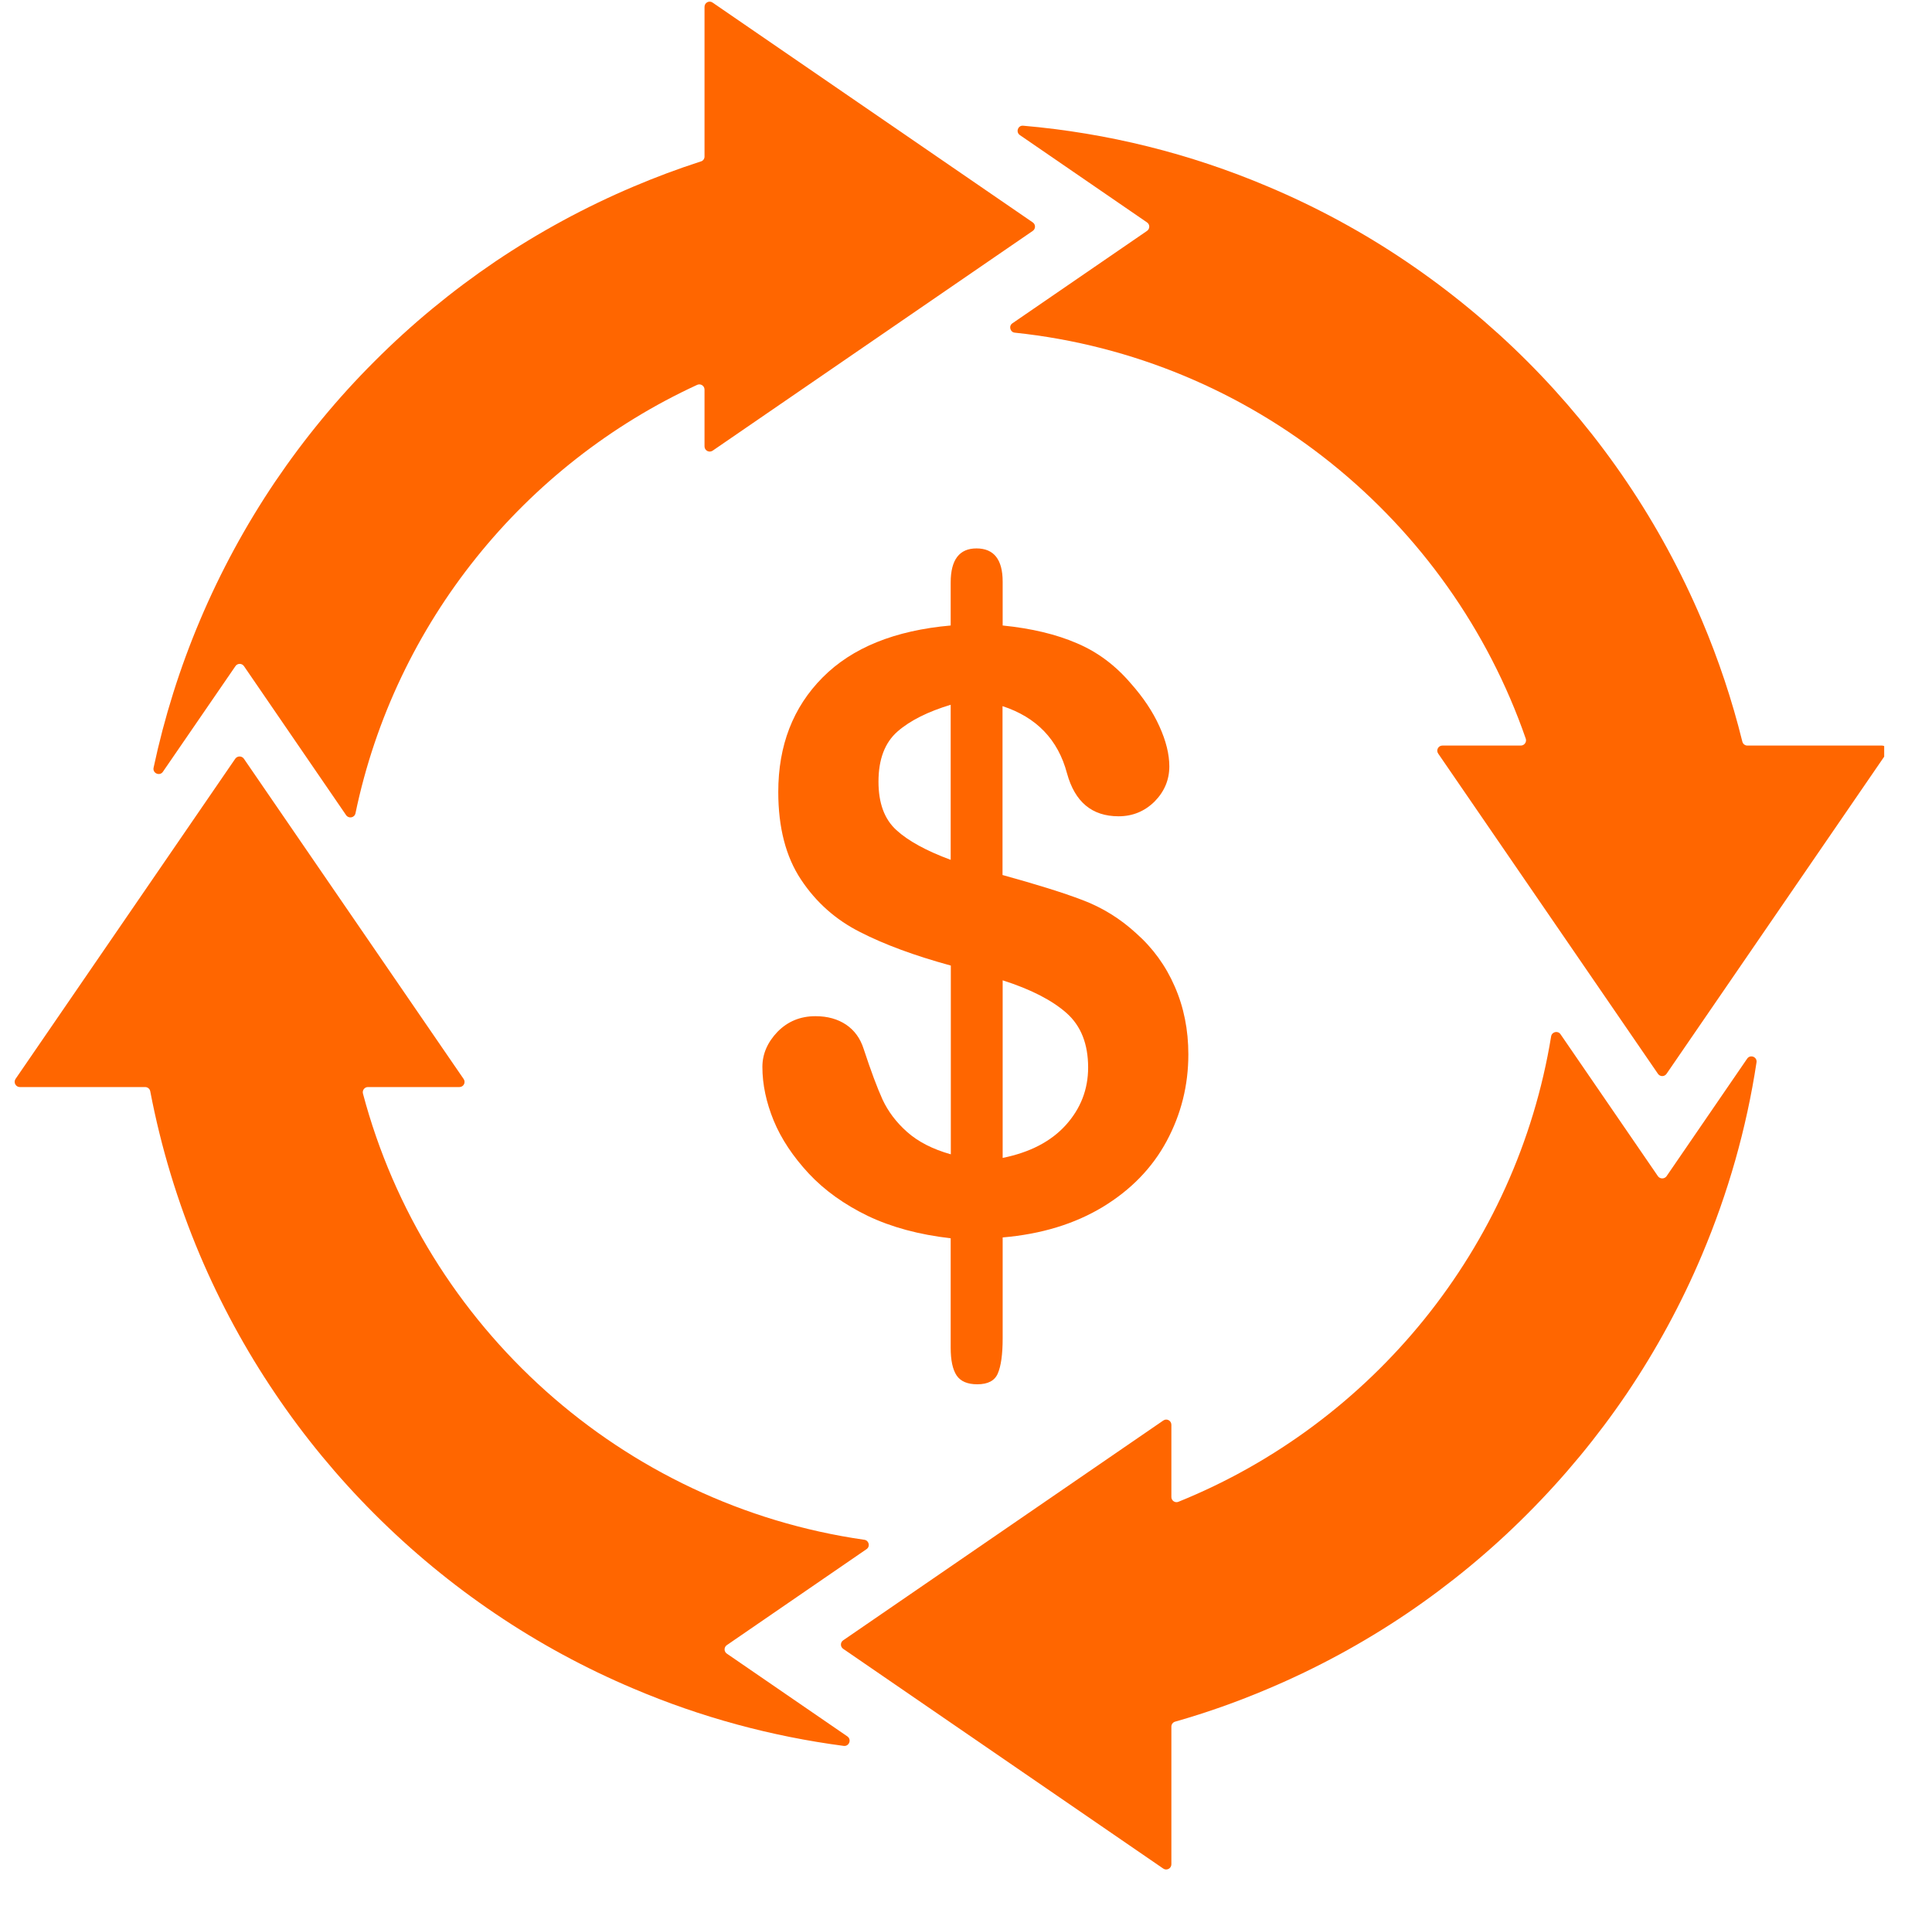
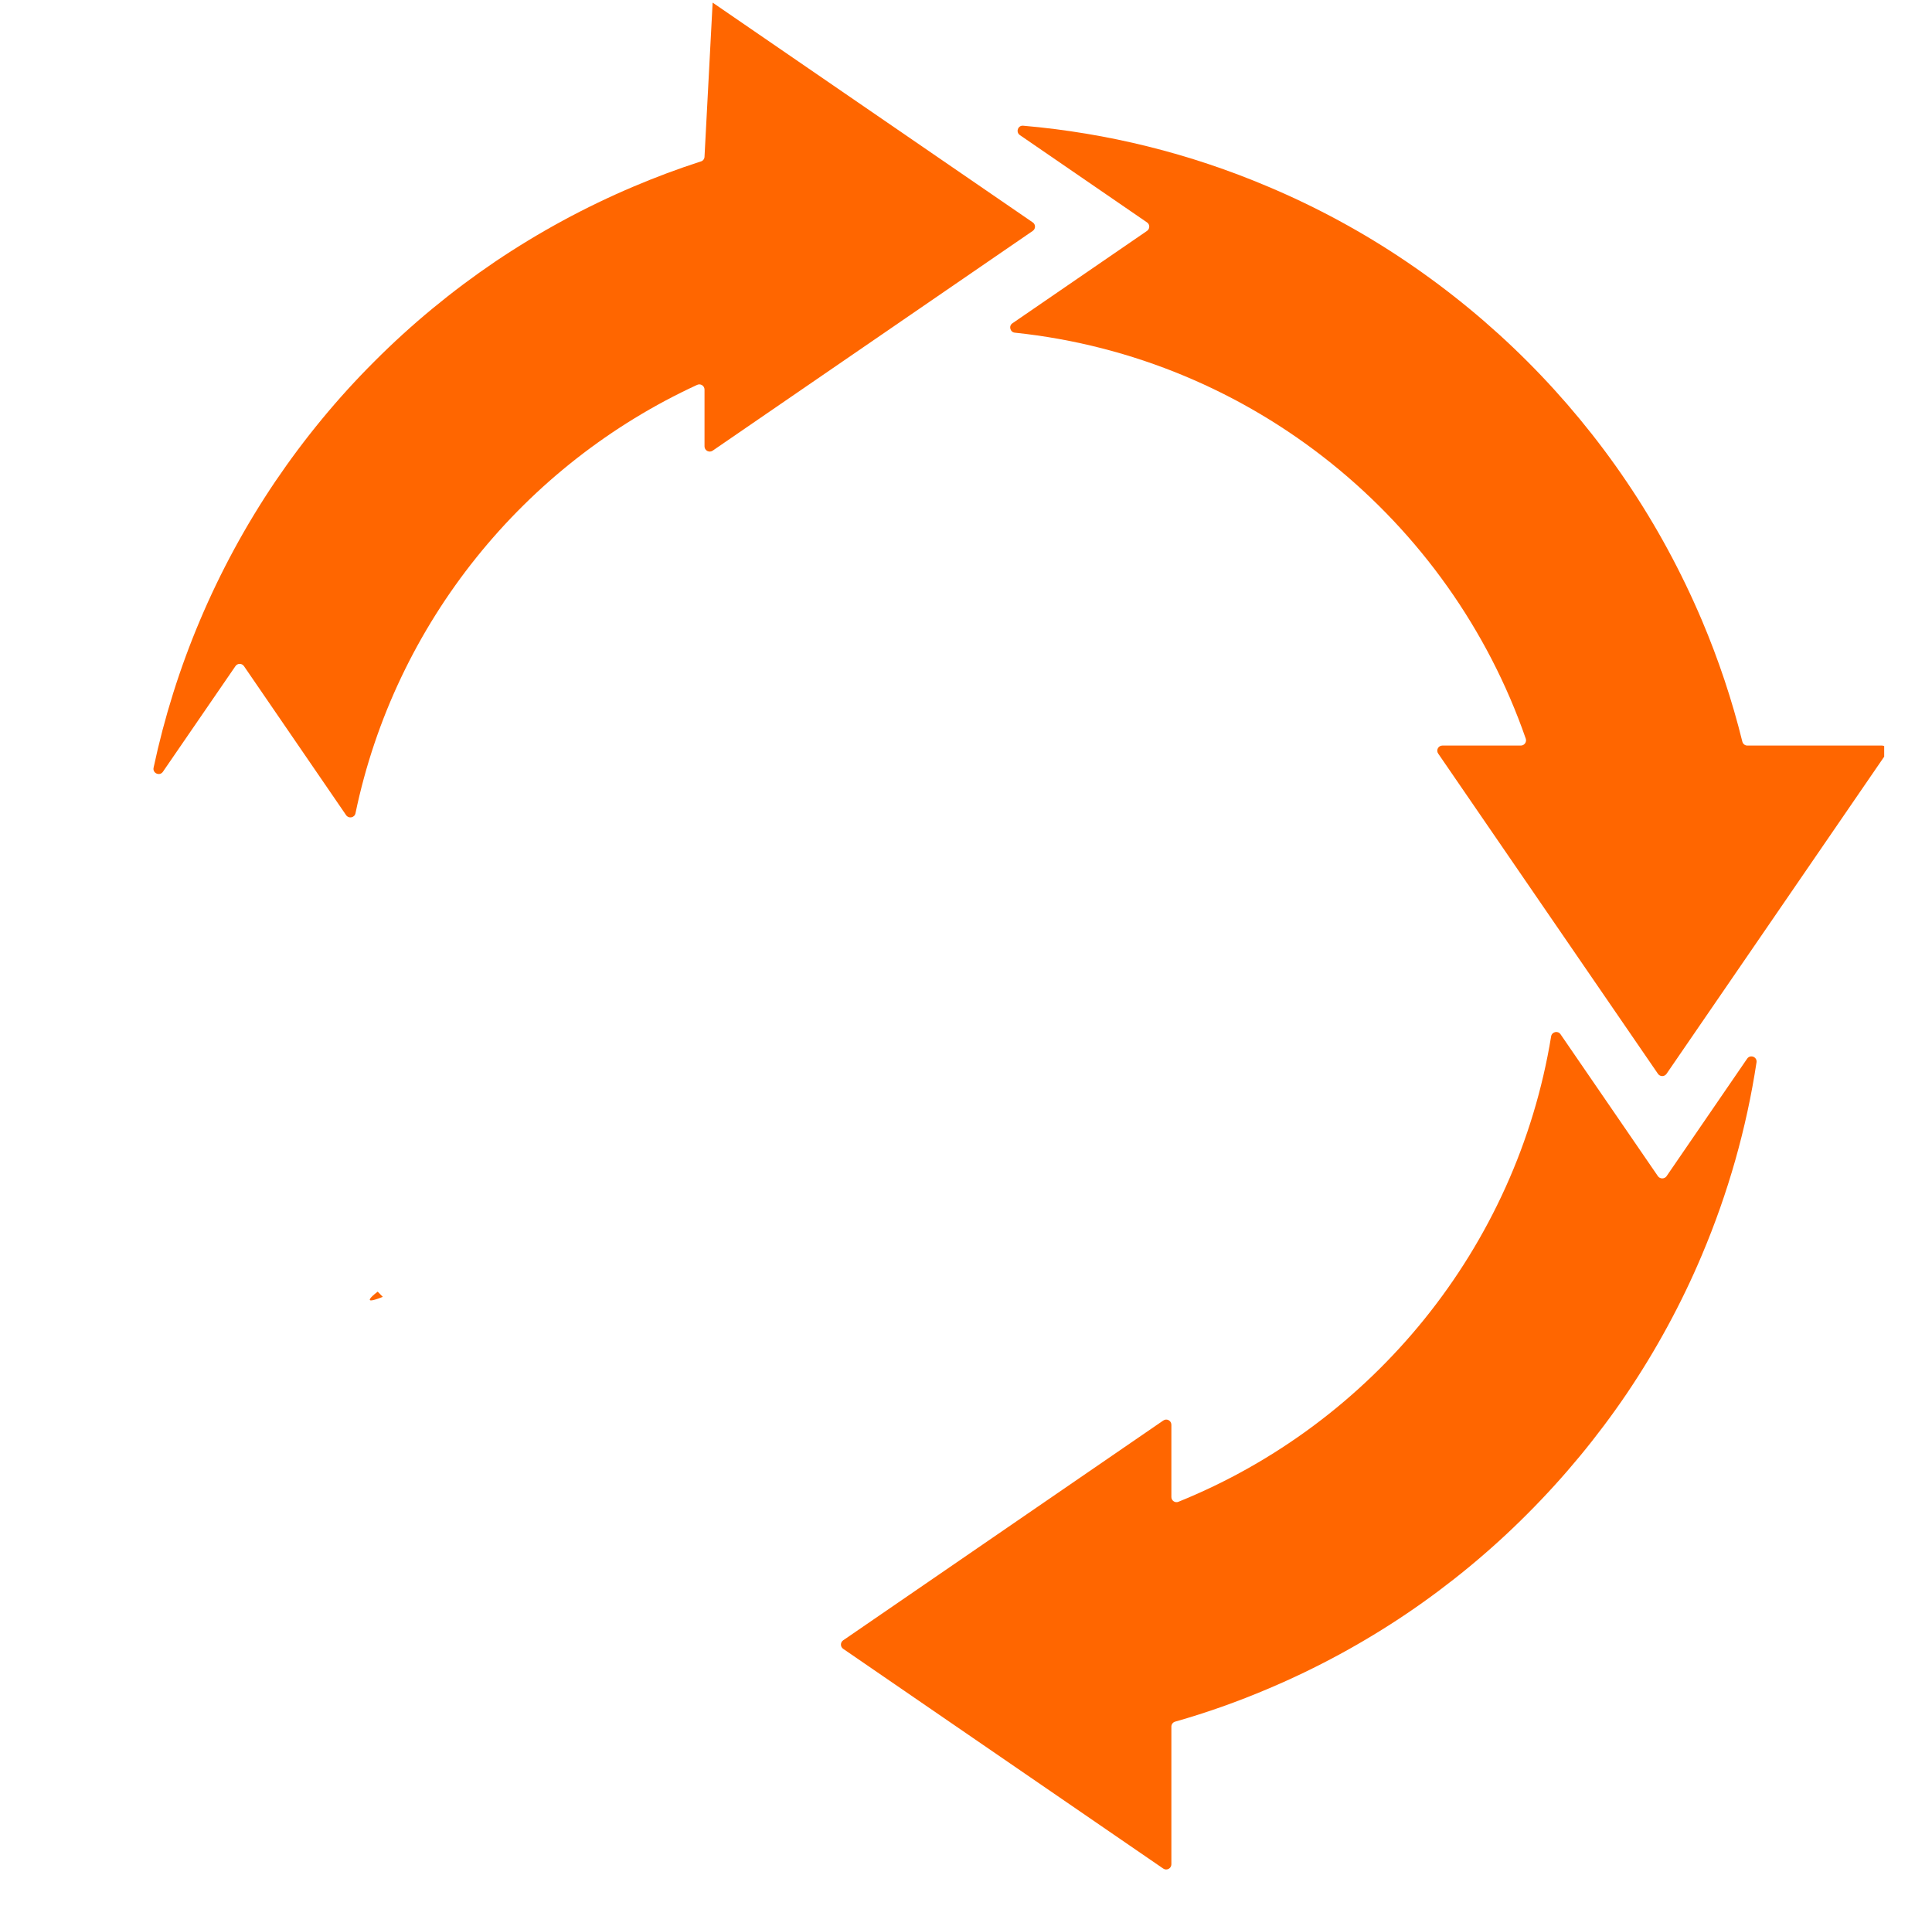
<svg xmlns="http://www.w3.org/2000/svg" width="73" zoomAndPan="magnify" viewBox="0 0 54.75 54" height="72" preserveAspectRatio="xMidYMid meet" version="1.0">
  <defs>
    <clipPath id="b9bf705997">
      <path d="M 28 3 L 53.395 3 L 53.395 31 L 28 31 Z M 28 3 " clip-rule="nonzero" />
    </clipPath>
    <clipPath id="f2b663af32">
      <path d="M 0.375 21 L 25 21 L 25 50 L 0.375 50 Z M 0.375 21 " clip-rule="nonzero" />
    </clipPath>
    <clipPath id="0803c2ebe0">
      <path d="M 10.469 36.578 L 10.867 36.578 L 10.867 36.855 L 10.469 36.855 Z M 10.469 36.578 " clip-rule="nonzero" />
    </clipPath>
    <clipPath id="1a751d0bda">
      <path d="M 10.848 36.746 C 10.113 37.039 10.703 36.598 10.703 36.598 " clip-rule="nonzero" />
    </clipPath>
  </defs>
  <g clip-path="url(#b9bf705997)">
    <path fill="#ff6600" d="M 28.758 9.426 C 35.492 10.133 41.086 14.73 43.238 20.93 C 43.27 21.023 43.199 21.125 43.098 21.125 L 40.875 21.125 C 40.758 21.125 40.688 21.258 40.758 21.355 L 46.984 30.426 C 47.043 30.512 47.168 30.512 47.227 30.426 L 53.453 21.355 C 53.52 21.258 53.449 21.125 53.332 21.125 L 49.516 21.125 C 49.449 21.125 49.391 21.078 49.375 21.012 C 49.086 19.844 48.703 18.695 48.23 17.578 C 47.648 16.207 46.934 14.887 46.098 13.652 C 45.273 12.43 44.324 11.281 43.281 10.238 C 42.234 9.191 41.086 8.246 39.863 7.418 C 38.629 6.582 37.309 5.867 35.938 5.289 C 33.719 4.348 31.391 3.77 28.996 3.562 C 28.848 3.547 28.777 3.742 28.902 3.828 L 32.504 6.301 C 32.59 6.359 32.59 6.484 32.504 6.543 L 28.691 9.16 C 28.578 9.234 28.625 9.414 28.758 9.426 Z M 28.758 9.426 " fill-opacity="1" fill-rule="nonzero" />
  </g>
  <path fill="#ff6600" d="M 43.957 29.363 C 42.977 35.363 38.883 40.332 33.398 42.551 C 33.301 42.594 33.195 42.52 33.195 42.418 L 33.195 40.371 C 33.195 40.254 33.066 40.18 32.965 40.25 L 23.895 46.477 C 23.809 46.535 23.809 46.66 23.895 46.719 L 32.965 52.945 C 33.062 53.012 33.195 52.941 33.195 52.824 L 33.195 48.922 C 33.195 48.855 33.242 48.797 33.305 48.781 C 34.199 48.527 35.078 48.215 35.941 47.848 C 37.309 47.27 38.629 46.555 39.867 45.719 C 41.086 44.895 42.238 43.945 43.281 42.898 C 44.324 41.855 45.273 40.707 46.102 39.484 C 46.934 38.25 47.652 36.93 48.23 35.559 C 48.973 33.801 49.492 31.977 49.777 30.102 C 49.801 29.949 49.602 29.867 49.512 29.996 L 47.227 33.328 C 47.168 33.41 47.043 33.41 46.984 33.328 L 44.223 29.305 C 44.148 29.195 43.98 29.234 43.957 29.363 Z M 43.957 29.363 " fill-opacity="1" fill-rule="nonzero" />
-   <path fill="#ff6600" d="M 10.074 23.043 C 11.199 17.641 14.863 13.16 19.754 10.906 C 19.852 10.859 19.965 10.93 19.965 11.039 L 19.965 12.648 C 19.965 12.766 20.098 12.836 20.195 12.77 L 29.266 6.543 C 29.352 6.484 29.352 6.359 29.266 6.301 L 20.195 0.074 C 20.098 0.004 19.965 0.074 19.965 0.195 L 19.965 4.438 C 19.965 4.5 19.922 4.559 19.863 4.574 C 19.219 4.781 18.582 5.02 17.957 5.285 C 16.59 5.863 15.266 6.582 14.031 7.414 C 12.809 8.242 11.66 9.188 10.617 10.234 C 9.57 11.277 8.625 12.426 7.797 13.648 C 6.961 14.887 6.246 16.207 5.668 17.574 C 5.094 18.93 4.656 20.328 4.352 21.754 C 4.32 21.91 4.527 22 4.617 21.867 L 6.672 18.875 C 6.73 18.789 6.855 18.789 6.914 18.875 L 9.809 23.098 C 9.883 23.203 10.047 23.172 10.074 23.043 Z M 10.074 23.043 " fill-opacity="1" fill-rule="nonzero" />
+   <path fill="#ff6600" d="M 10.074 23.043 C 11.199 17.641 14.863 13.16 19.754 10.906 C 19.852 10.859 19.965 10.93 19.965 11.039 L 19.965 12.648 C 19.965 12.766 20.098 12.836 20.195 12.77 L 29.266 6.543 C 29.352 6.484 29.352 6.359 29.266 6.301 L 20.195 0.074 L 19.965 4.438 C 19.965 4.5 19.922 4.559 19.863 4.574 C 19.219 4.781 18.582 5.02 17.957 5.285 C 16.59 5.863 15.266 6.582 14.031 7.414 C 12.809 8.242 11.66 9.188 10.617 10.234 C 9.57 11.277 8.625 12.426 7.797 13.648 C 6.961 14.887 6.246 16.207 5.668 17.574 C 5.094 18.93 4.656 20.328 4.352 21.754 C 4.32 21.91 4.527 22 4.617 21.867 L 6.672 18.875 C 6.73 18.789 6.855 18.789 6.914 18.875 L 9.809 23.098 C 9.883 23.203 10.047 23.172 10.074 23.043 Z M 10.074 23.043 " fill-opacity="1" fill-rule="nonzero" />
  <g clip-path="url(#f2b663af32)">
-     <path fill="#ff6600" d="M 24.496 43.629 C 17.617 42.645 12.035 37.586 10.285 30.984 C 10.262 30.891 10.332 30.801 10.426 30.801 L 13.02 30.801 C 13.137 30.801 13.207 30.668 13.137 30.57 L 6.91 21.496 C 6.852 21.414 6.727 21.414 6.668 21.496 L 0.441 30.57 C 0.375 30.668 0.445 30.801 0.562 30.801 L 4.113 30.801 C 4.184 30.801 4.246 30.852 4.258 30.922 C 4.562 32.508 5.031 34.059 5.664 35.559 C 6.246 36.93 6.961 38.25 7.797 39.484 C 8.621 40.707 9.57 41.855 10.613 42.898 C 11.66 43.945 12.809 44.895 14.031 45.719 C 15.266 46.555 16.586 47.27 17.957 47.848 C 19.867 48.66 21.863 49.199 23.91 49.469 C 24.062 49.488 24.141 49.289 24.012 49.199 L 20.598 46.855 C 20.512 46.797 20.512 46.672 20.598 46.613 L 24.555 43.895 C 24.668 43.82 24.625 43.648 24.496 43.629 Z M 24.496 43.629 " fill-opacity="1" fill-rule="nonzero" />
-   </g>
-   <path fill="#ff6600" d="M 27.109 38.973 C 27.223 39.141 27.418 39.223 27.695 39.223 C 27.996 39.223 28.191 39.121 28.277 38.914 C 28.367 38.707 28.414 38.375 28.414 37.922 L 28.414 35.062 C 29.508 34.969 30.453 34.68 31.25 34.199 C 32.047 33.715 32.652 33.094 33.062 32.332 C 33.473 31.566 33.676 30.75 33.676 29.875 C 33.676 29.18 33.547 28.535 33.289 27.949 C 33.035 27.363 32.668 26.859 32.191 26.438 C 31.746 26.031 31.246 25.719 30.68 25.504 C 30.117 25.289 29.359 25.055 28.41 24.793 L 28.41 20.008 C 29.375 20.324 29.984 20.957 30.238 21.914 C 30.461 22.723 30.945 23.129 31.699 23.129 C 32.098 23.129 32.438 22.988 32.719 22.711 C 32.996 22.43 33.137 22.098 33.137 21.715 C 33.137 21.371 33.043 20.992 32.855 20.578 C 32.668 20.164 32.398 19.762 32.055 19.375 C 31.617 18.859 31.109 18.477 30.52 18.227 C 29.934 17.973 29.23 17.805 28.414 17.723 L 28.414 16.48 C 28.414 15.852 28.164 15.539 27.672 15.539 C 27.188 15.539 26.941 15.859 26.941 16.504 L 26.941 17.723 C 25.359 17.863 24.148 18.352 23.312 19.195 C 22.473 20.039 22.055 21.121 22.055 22.438 C 22.055 23.449 22.27 24.277 22.699 24.922 C 23.125 25.566 23.684 26.062 24.375 26.41 C 25.062 26.762 25.918 27.078 26.945 27.359 L 26.945 32.707 C 26.43 32.562 26.02 32.352 25.707 32.074 C 25.398 31.801 25.168 31.492 25.012 31.16 C 24.859 30.824 24.68 30.344 24.473 29.715 C 24.379 29.422 24.215 29.195 23.98 29.035 C 23.742 28.875 23.453 28.793 23.109 28.793 C 22.68 28.793 22.324 28.941 22.035 29.234 C 21.75 29.531 21.605 29.863 21.605 30.23 C 21.605 30.73 21.715 31.238 21.926 31.754 C 22.141 32.273 22.473 32.77 22.918 33.25 C 23.367 33.73 23.926 34.129 24.594 34.453 C 25.266 34.773 26.047 34.984 26.941 35.086 L 26.941 38.188 C 26.941 38.543 26.996 38.801 27.109 38.973 Z M 28.414 27.777 C 29.211 28.031 29.812 28.34 30.223 28.703 C 30.633 29.066 30.836 29.582 30.836 30.246 C 30.836 30.867 30.625 31.41 30.203 31.879 C 29.781 32.344 29.188 32.652 28.414 32.809 Z M 25.402 23.52 C 25.062 23.211 24.895 22.754 24.895 22.148 C 24.895 21.516 25.074 21.043 25.434 20.727 C 25.793 20.414 26.297 20.164 26.941 19.969 L 26.941 24.363 C 26.254 24.109 25.738 23.828 25.402 23.52 Z M 25.402 23.52 " fill-opacity="1" fill-rule="nonzero" />
+     </g>
  <g clip-path="url(#0803c2ebe0)">
    <g clip-path="url(#1a751d0bda)">
      <path fill="#ff6600" d="M 7.242 33.652 L 13.871 33.652 L 13.871 40.059 L 7.242 40.059 Z M 7.242 33.652 " fill-opacity="1" fill-rule="nonzero" />
    </g>
  </g>
</svg>